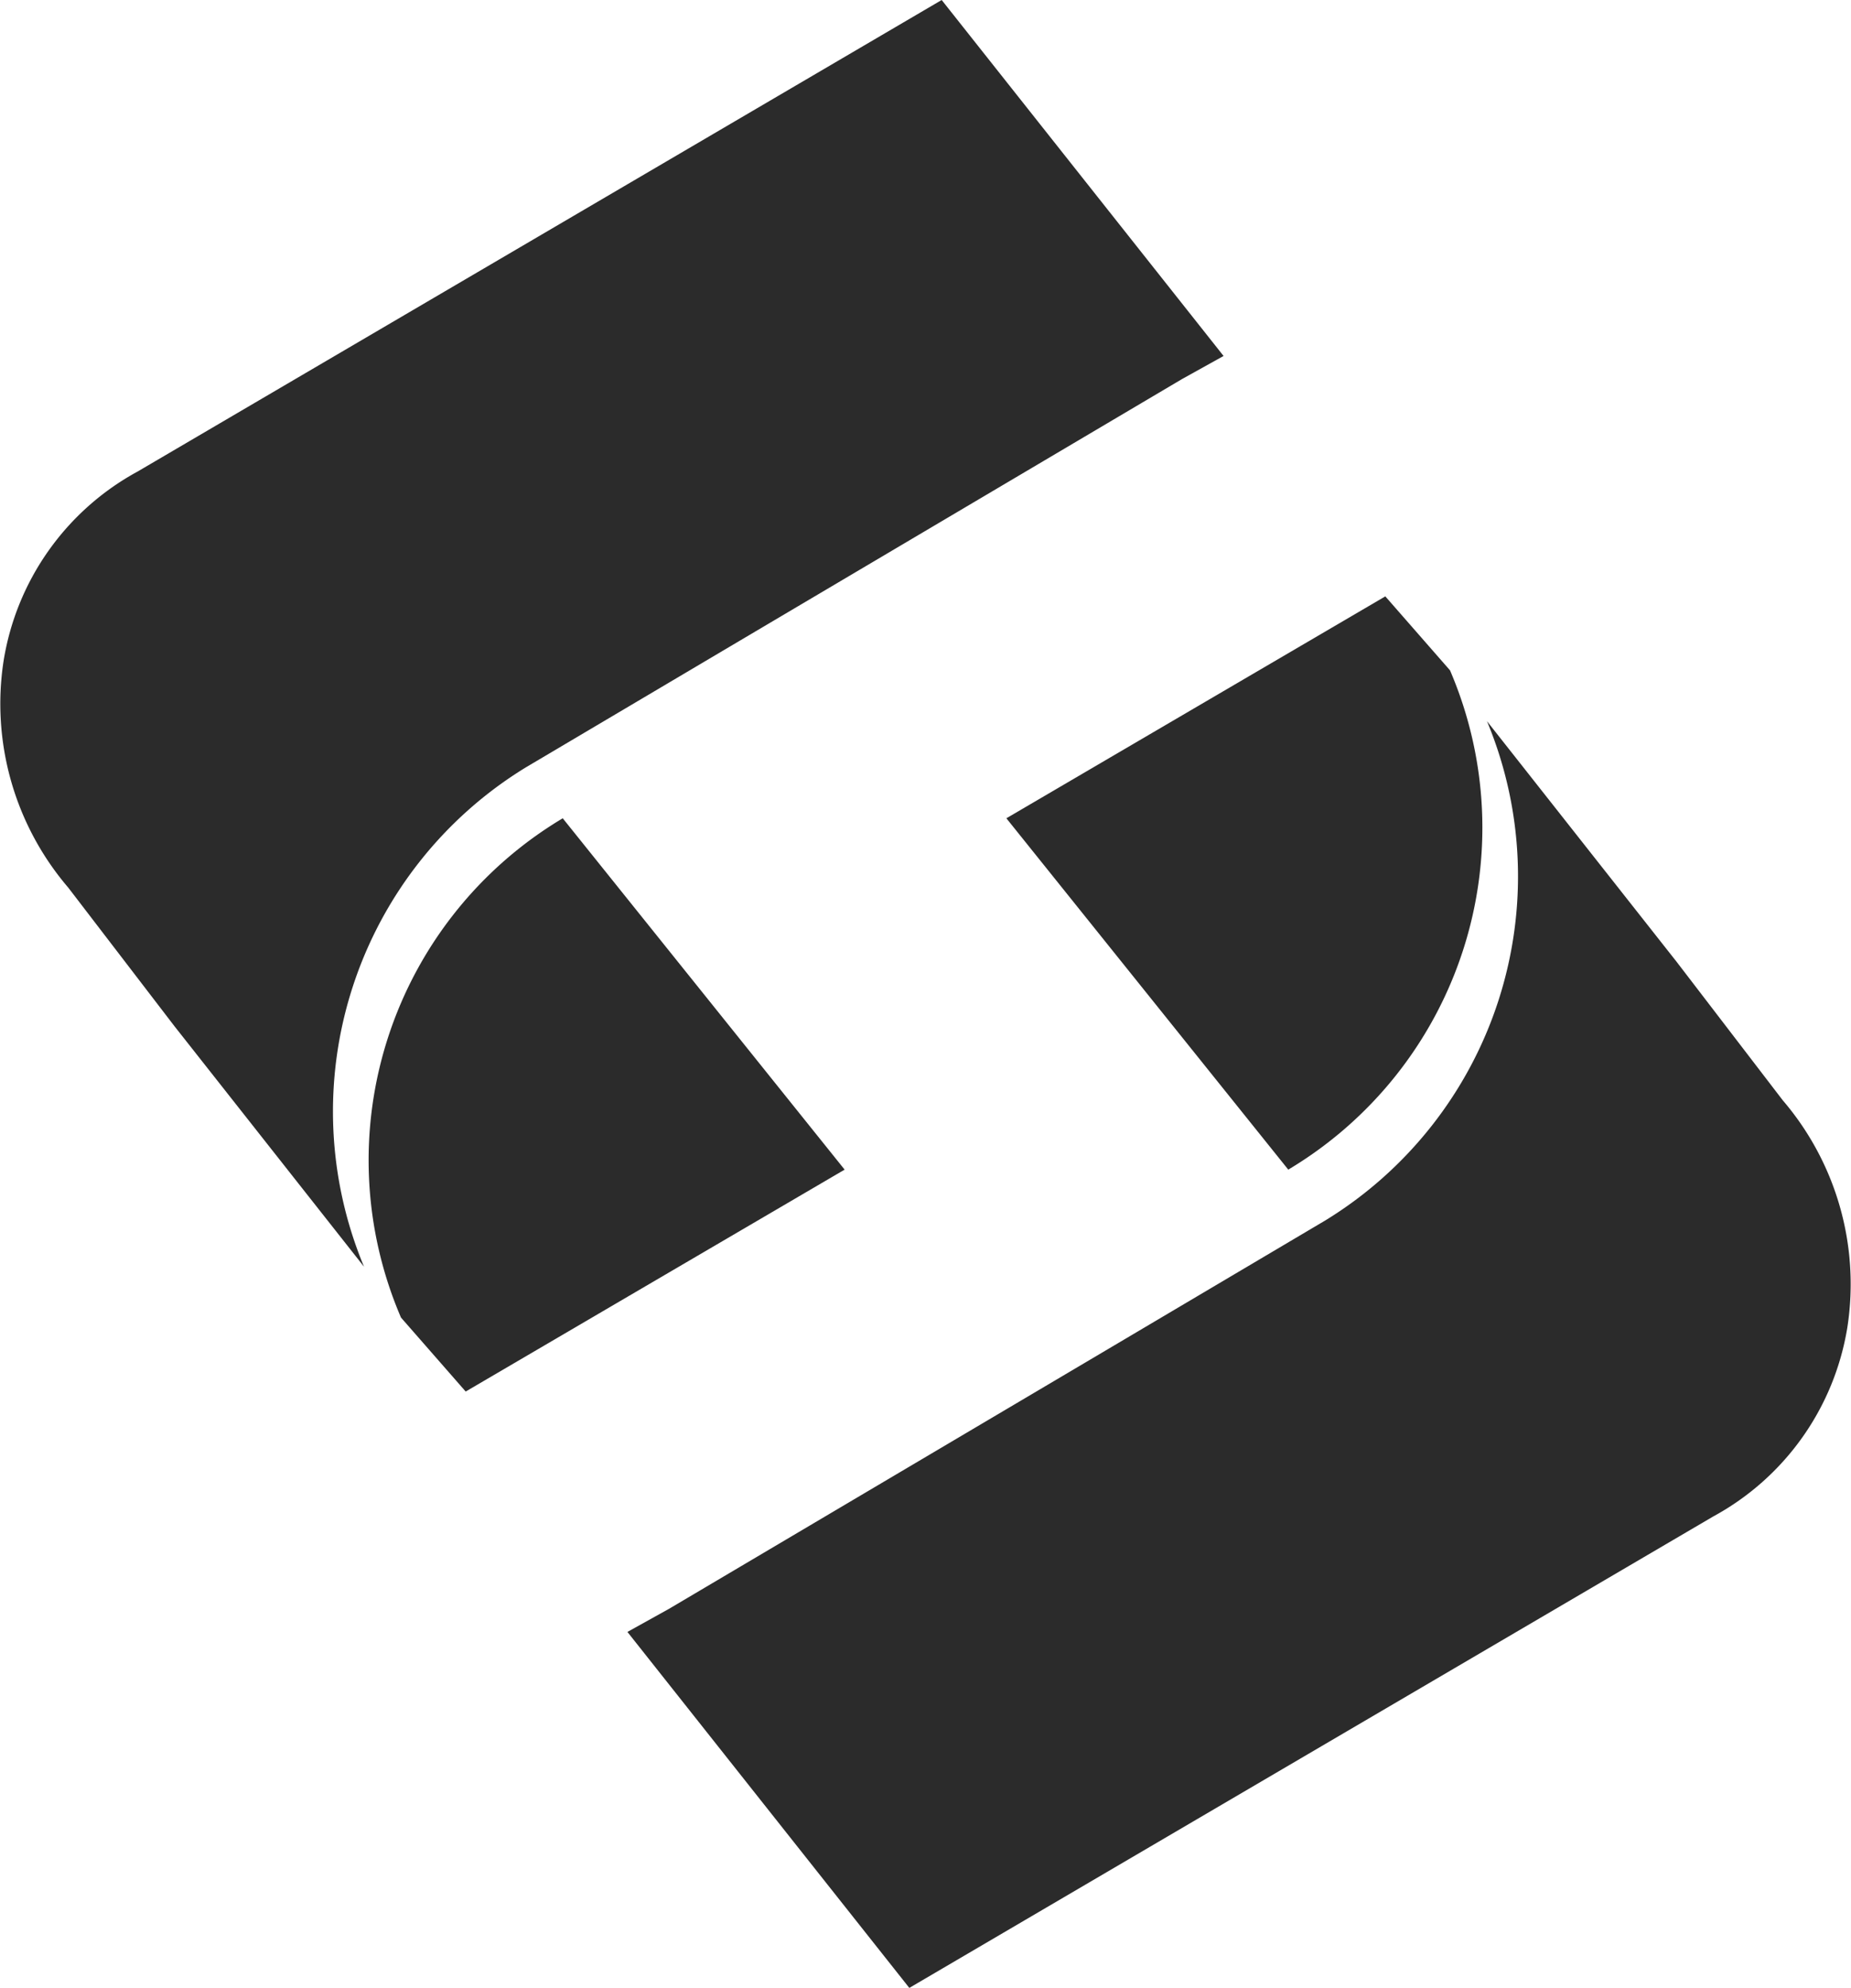
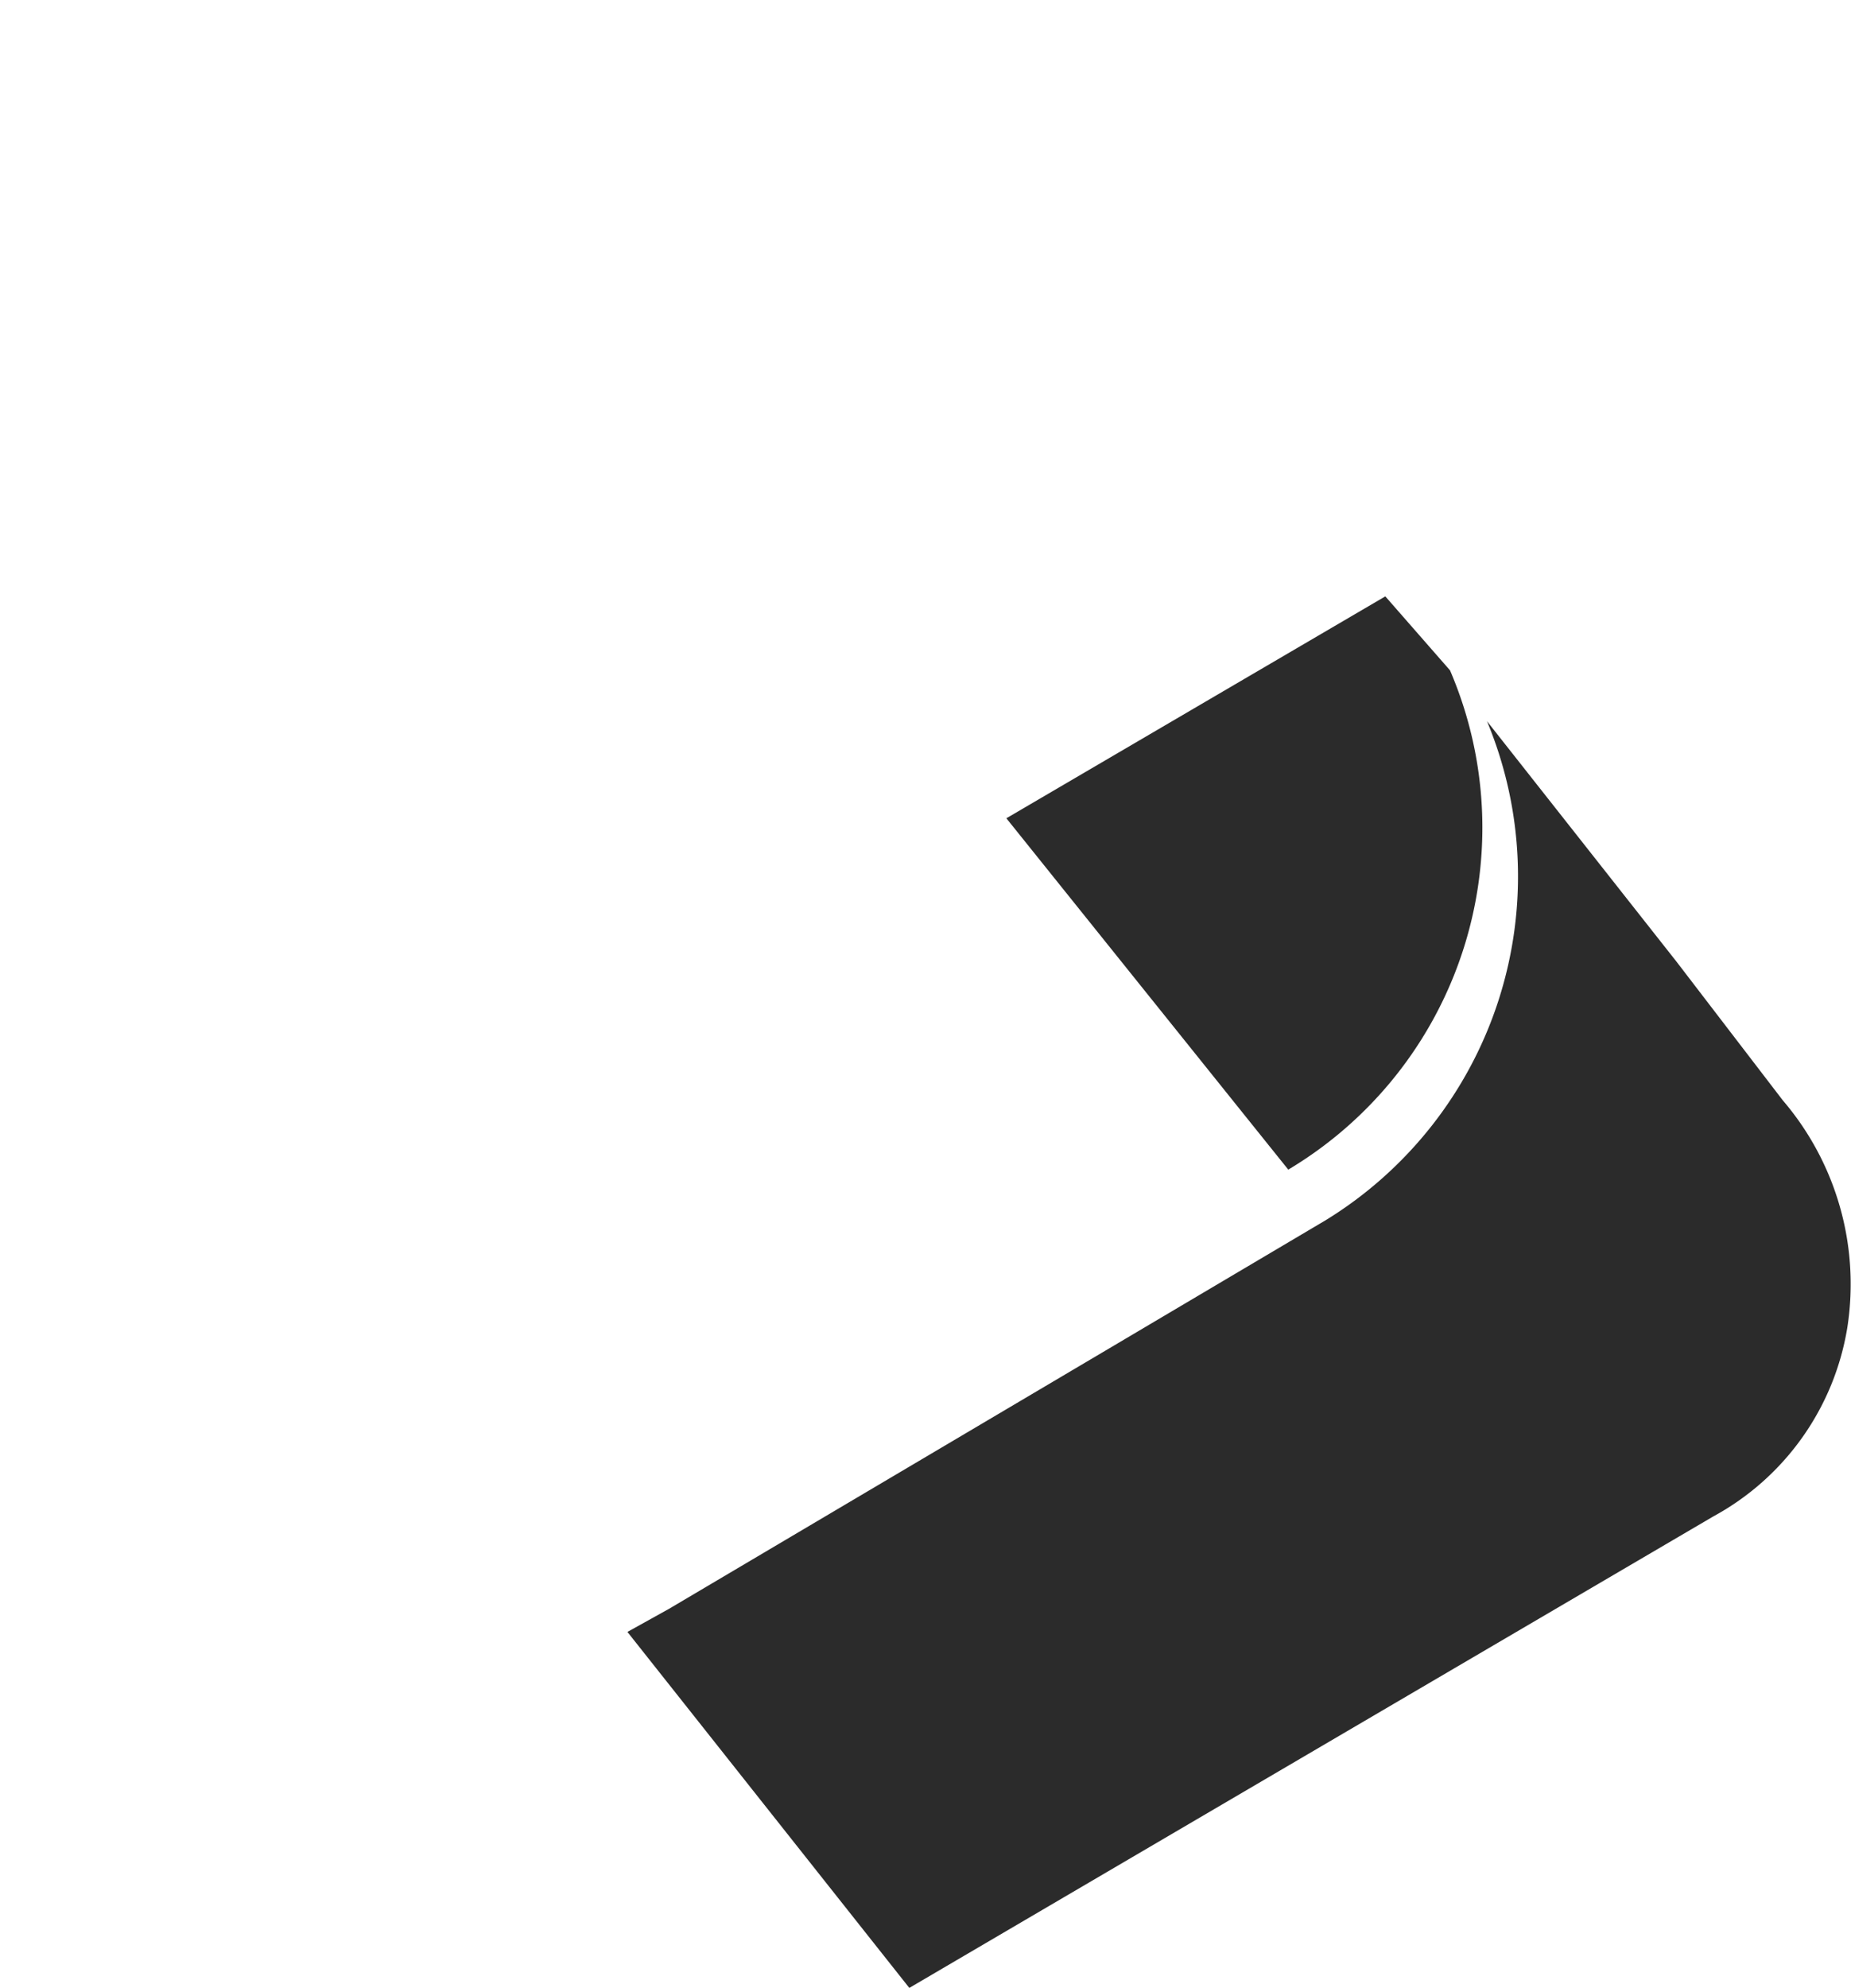
<svg xmlns="http://www.w3.org/2000/svg" width="40.054" height="43.001" viewBox="0 0 40.054 43.001">
  <g id="serv01" transform="translate(639.777 11505.7)">
    <path id="Caminho_6690" d="M-609.8-11492.8l-8.2,4.8,6.1,7.6a8.615,8.615,0,0,0,3.5-10.8Z" fill="#2b2b2b" fill-rule="evenodd" />
    <path id="Caminho_6691" d="M-611.1-11479.3l-4.9,2.9-9.3,5.5-.9.5,6.1,7.7,17.4-10.2h0a5.688,5.688,0,0,0,2.9-4.1,6.114,6.114,0,0,0-1.4-4.9l-2.3-3-4.1-5.2A8.726,8.726,0,0,1-611.1-11479.3Z" fill="#2b2b2b" fill-rule="evenodd" />
-     <path id="Caminho_6692" d="M-629.7-11475.6l8.2-4.8-6.1-7.6a8.615,8.615,0,0,0-3.5,10.8Z" fill="#2b2b2b" fill-rule="evenodd" />
-     <path id="Caminho_6693" d="M-628.4-11489.1l4.9-2.9,9.3-5.5.9-.5-6.1-7.7-17.4,10.2h0a5.688,5.688,0,0,0-2.9,4.1,6.114,6.114,0,0,0,1.4,4.9l2.3,3,4.1,5.2A8.725,8.725,0,0,1-628.4-11489.1Z" fill="#2b2b2b" fill-rule="evenodd" />
  </g>
</svg>